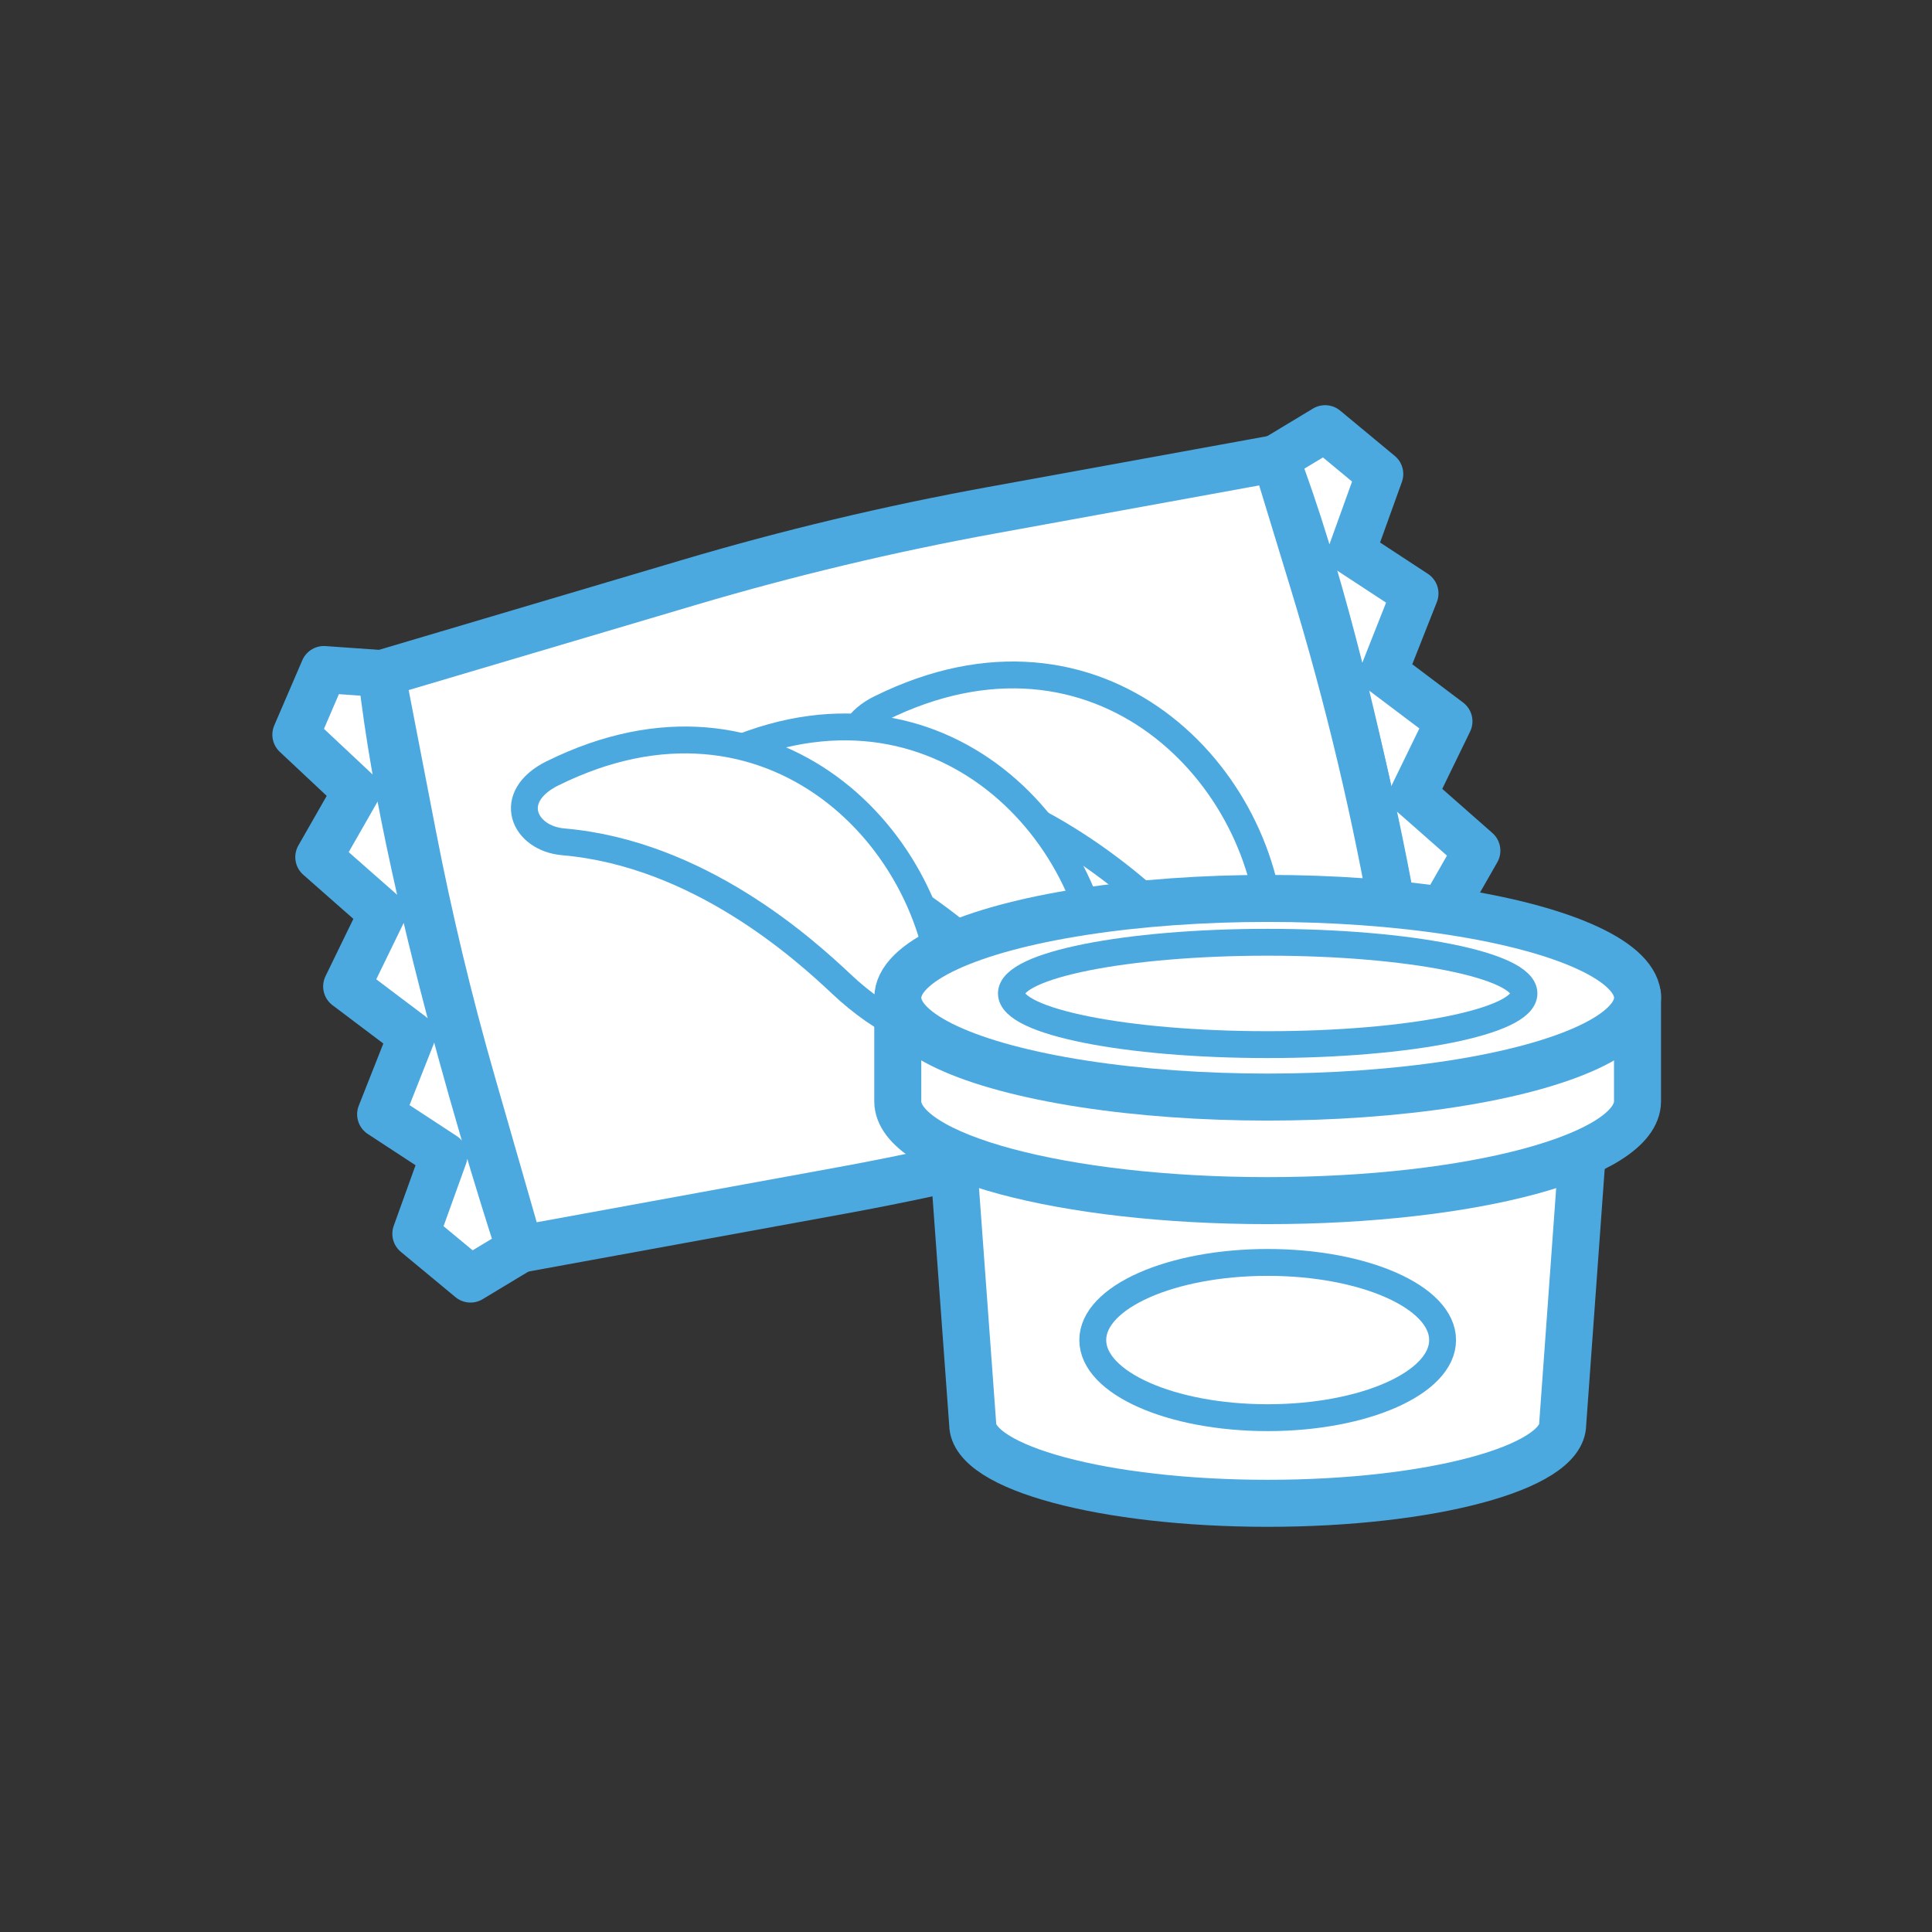
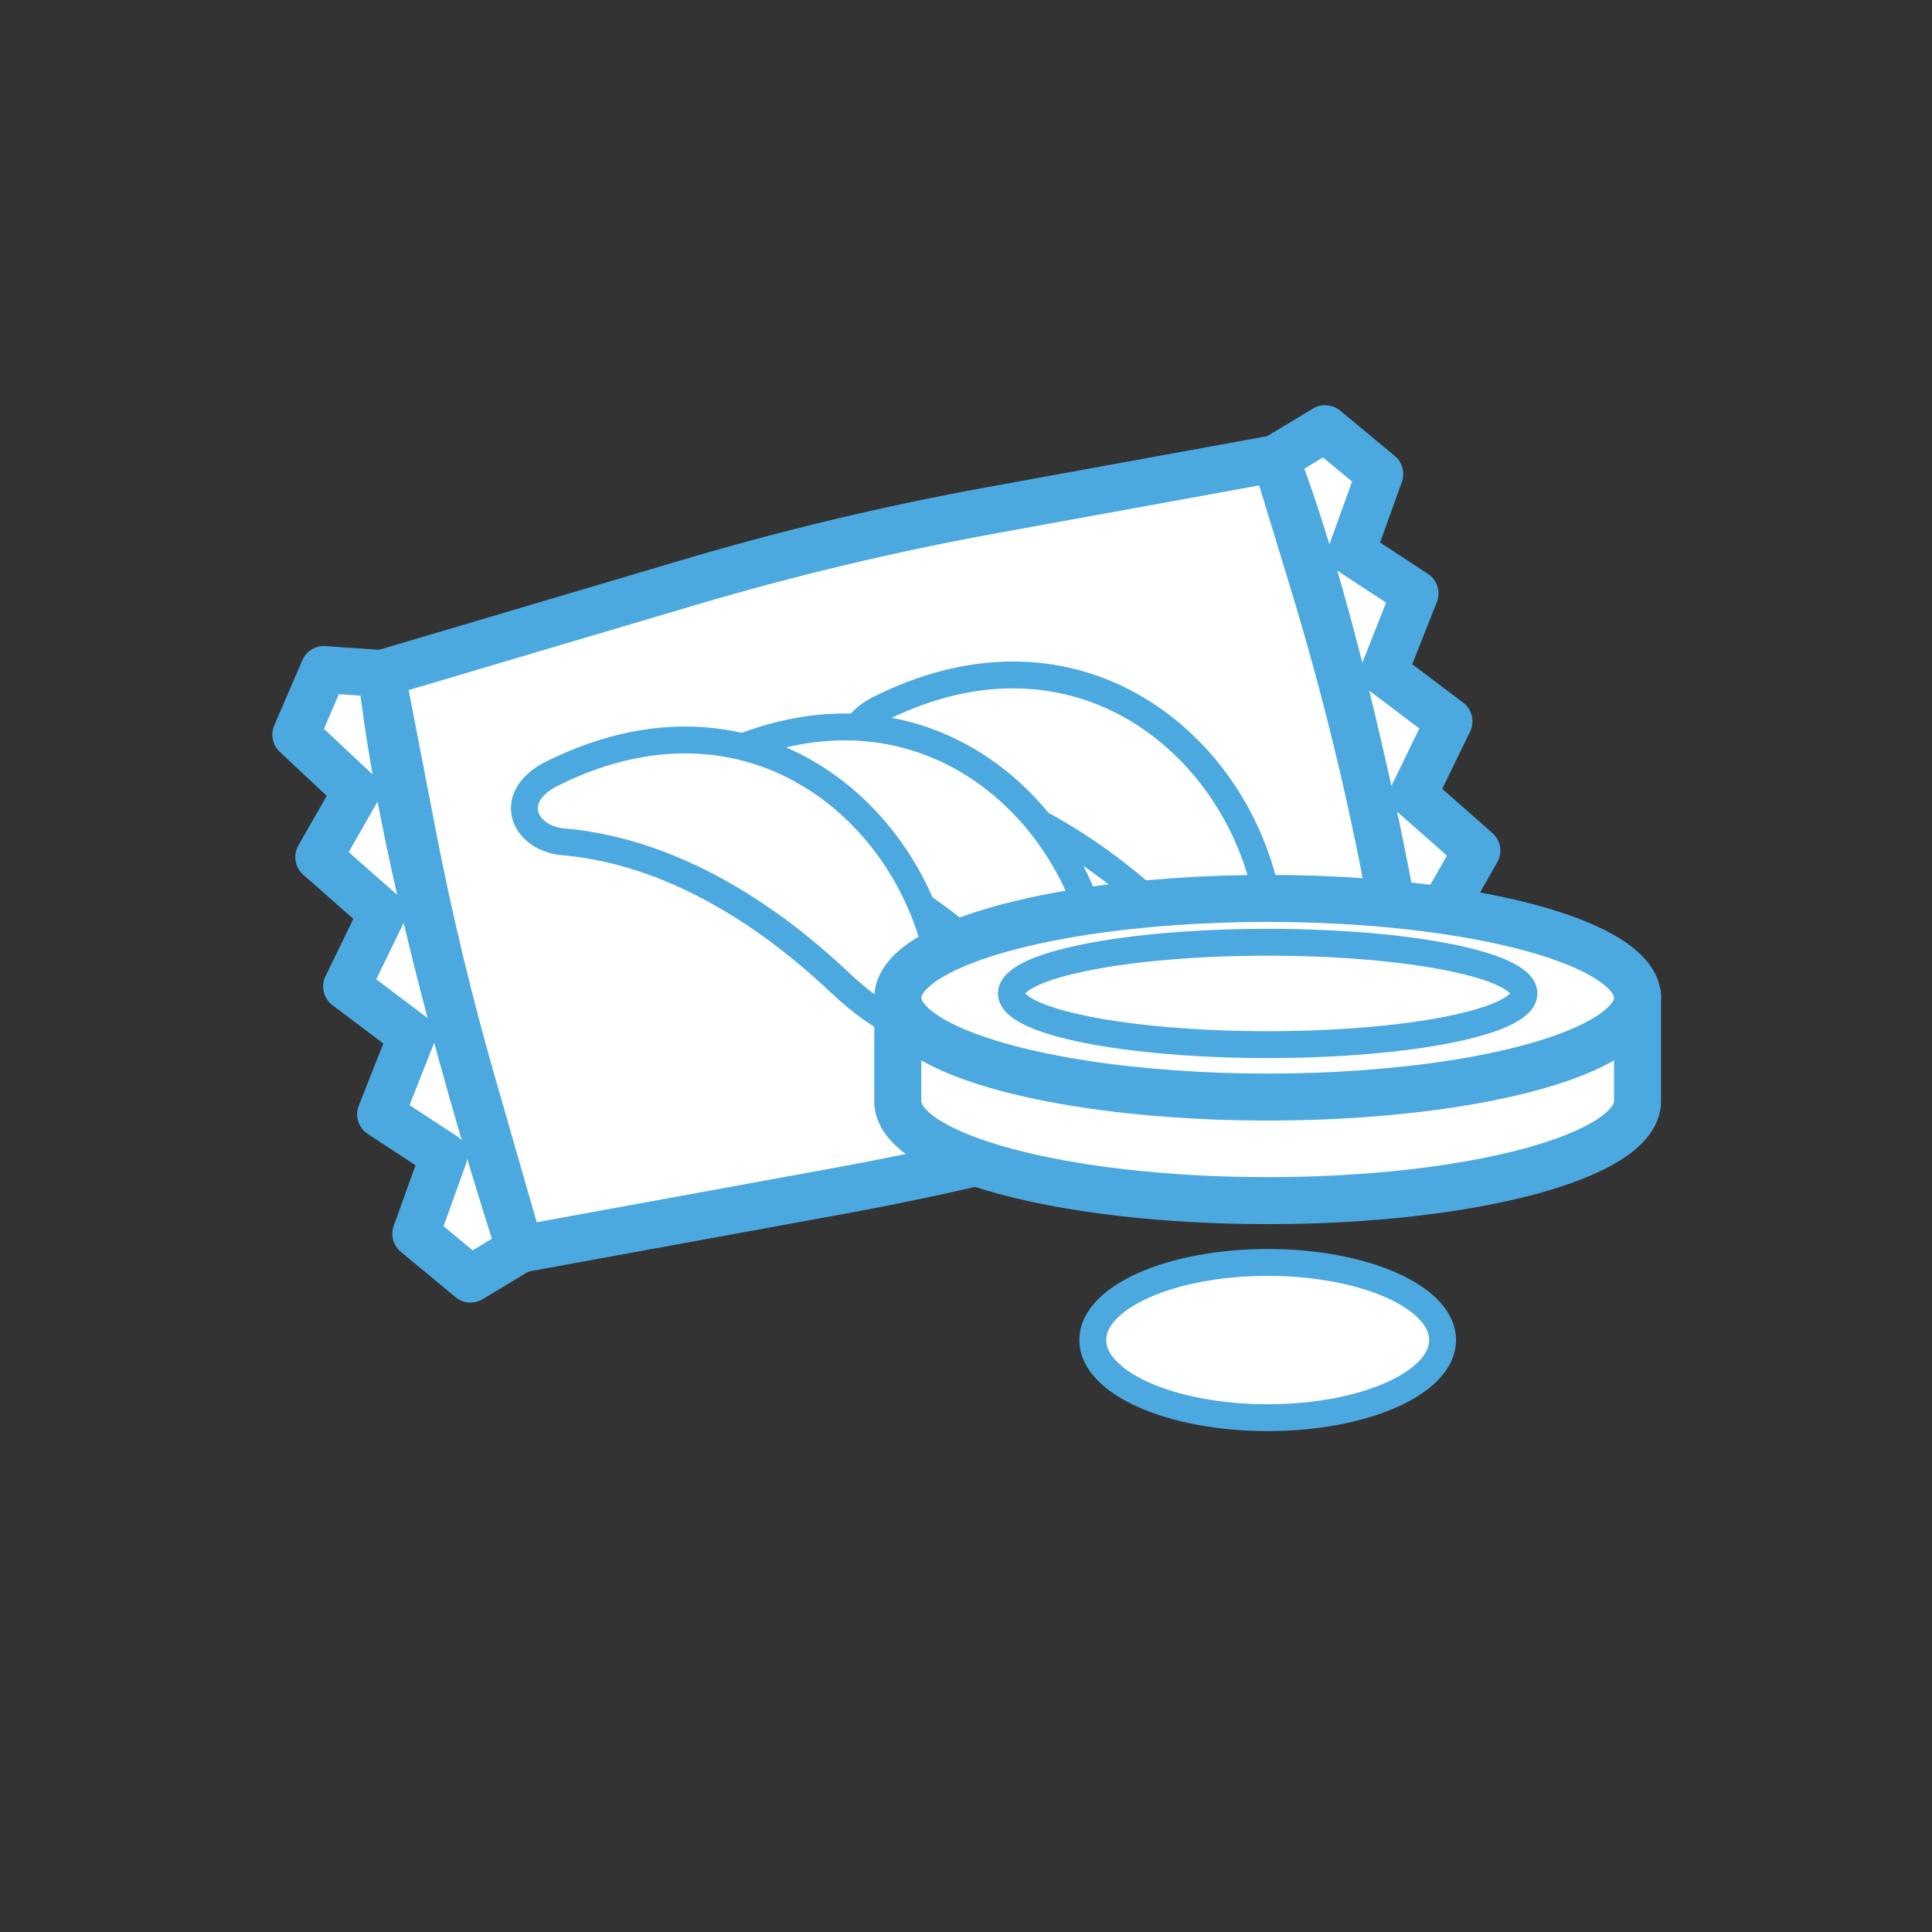
<svg xmlns="http://www.w3.org/2000/svg" id="_レイヤー_1" data-name="レイヤー_1" version="1.1" viewBox="0 0 407.68 407.68">
  <rect x="0" y="0" width="407.68" height="407.68" fill="#333333" stroke="none" />
  <defs>
    <style>
      .st0 {
        fill: none;
      }

      .st1 {
        stroke-width: 9.92px;
      }

      .st1, .st2 {
        fill: #fff;
        stroke: #4ca9e0;
        stroke-linecap: round;
        stroke-linejoin: round;
      }

      .st2 {
        stroke-width: 5.67px;
      }
    </style>
  </defs>
  <rect class="st0" width="407.68" height="407.68" />
  <g>
    <g>
      <g>
        <g>
          <path class="st1" d="M80.52,142.14l-12.17-.86-5.92,13.75,12.76,11.97-7.92,13.86,13.41,11.81-7.53,15.48,13.74,10.36-6.57,16.62,13.36,8.75-5.93,16.46,11.53,9.56,10.45-6.3s-23.7-71.53-29.22-121.46Z" />
          <path class="st1" d="M298.22,167.69l7.53-15.48-13.74-10.36,6.57-16.62-13.36-8.75,5.93-16.46-11.53-9.56-10.45,6.3c17.79,46.98,29.22,121.46,29.22,121.46l12.17.86,5.92-13.75-12.76-11.97,7.92-13.86-13.41-11.81Z" />
        </g>
        <path class="st1" d="M298.39,218.22l-49.27,15.36c-23.48,7.32-47.39,13.21-71.59,17.63l-67.8,12.39-10.07-35.03c-4.96-17.26-9.15-34.73-12.56-52.35l-6.59-34.08,64.89-19.24c20.98-6.22,42.28-11.3,63.8-15.22l59.96-10.92,7.95,26.06c7.41,24.31,13.29,49.06,17.6,74.11l3.67,21.3Z" />
      </g>
      <g>
        <path class="st2" d="M185.8,149.46c46.04-22.84,81.91,14.21,82.53,49.54.19,10.91-13.61,2.46-21.49-4.98-7.88-7.44-30.19-27.64-58.78-30.1-8.33-.72-12.32-9.48-2.26-14.47Z" />
        <path class="st2" d="M150.29,160.43c46.04-22.84,81.91,14.21,82.53,49.54.19,10.91-13.61,2.46-21.49-4.98-7.88-7.44-30.19-27.64-58.78-30.1-8.33-.72-12.32-9.48-2.26-14.47Z" />
        <path class="st2" d="M116.61,163.18c46.04-22.84,81.91,14.21,82.53,49.54.19,10.91-13.61,2.46-21.49-4.98-7.88-7.44-30.19-27.64-58.78-30.1-8.33-.72-12.32-9.48-2.26-14.47Z" />
      </g>
    </g>
    <g>
      <g>
-         <path class="st1" d="M200.5,235.45l4.75,65.05c0,9.23,27.87,16.72,62.25,16.72s62.25-7.49,62.25-16.72l4.7-65.02c-12.22,6.61-37.61,11.16-66.96,11.16s-54.79-4.56-67-11.18Z" />
        <ellipse class="st2" cx="267.5" cy="282.77" rx="36.91" ry="16.38" />
      </g>
      <g>
        <path class="st1" d="M189.44,210.69v21.7c0,11.58,34.95,20.96,78.05,20.96s78.05-9.39,78.05-20.96v-22.4l-156.11.7Z" />
        <ellipse class="st1" cx="267.5" cy="210.54" rx="78.05" ry="20.96" />
        <ellipse class="st2" cx="267.5" cy="209.63" rx="54.08" ry="10.8" />
      </g>
    </g>
  </g>
</svg>